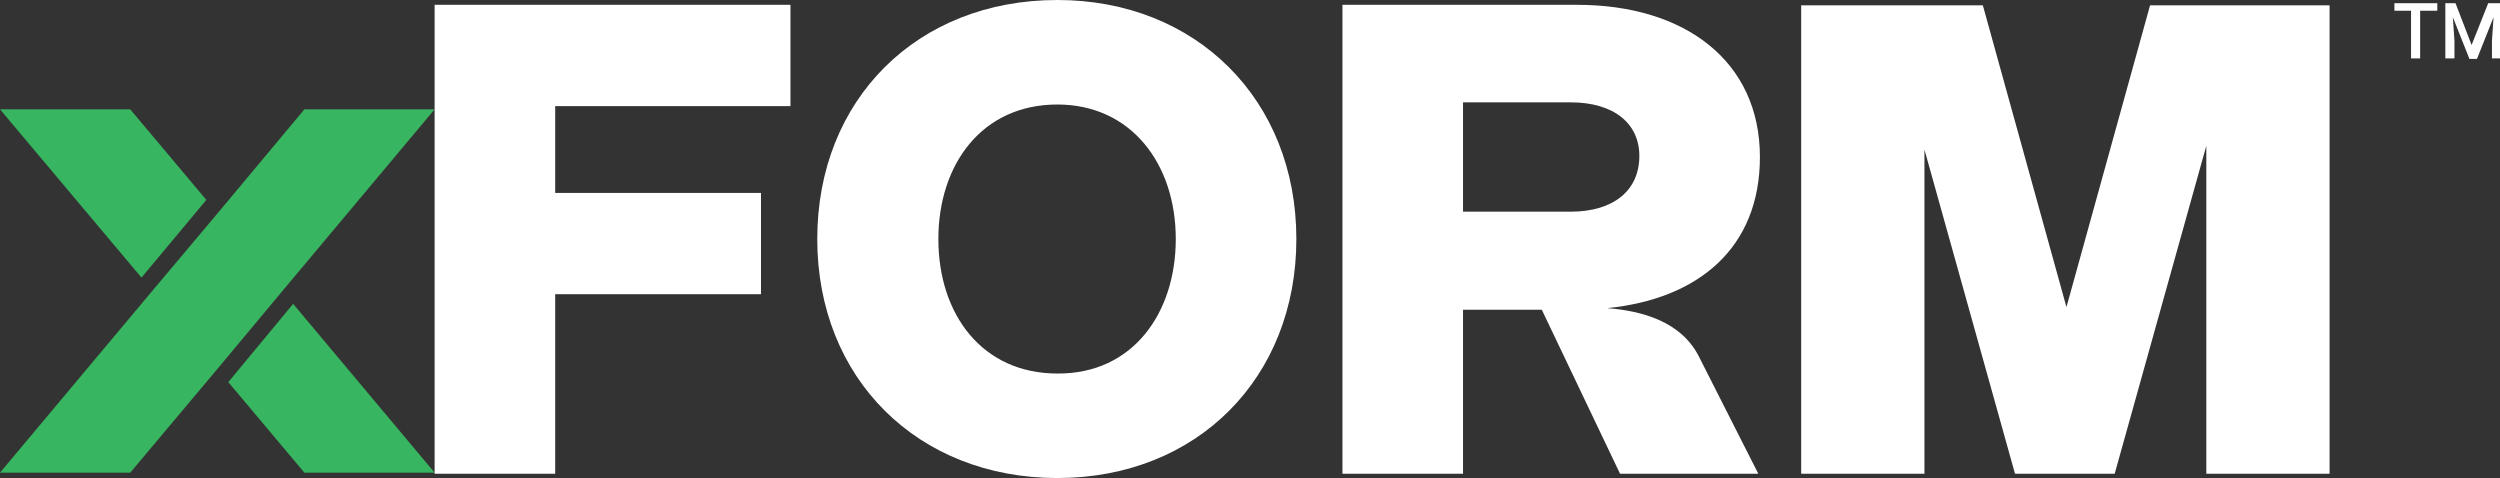
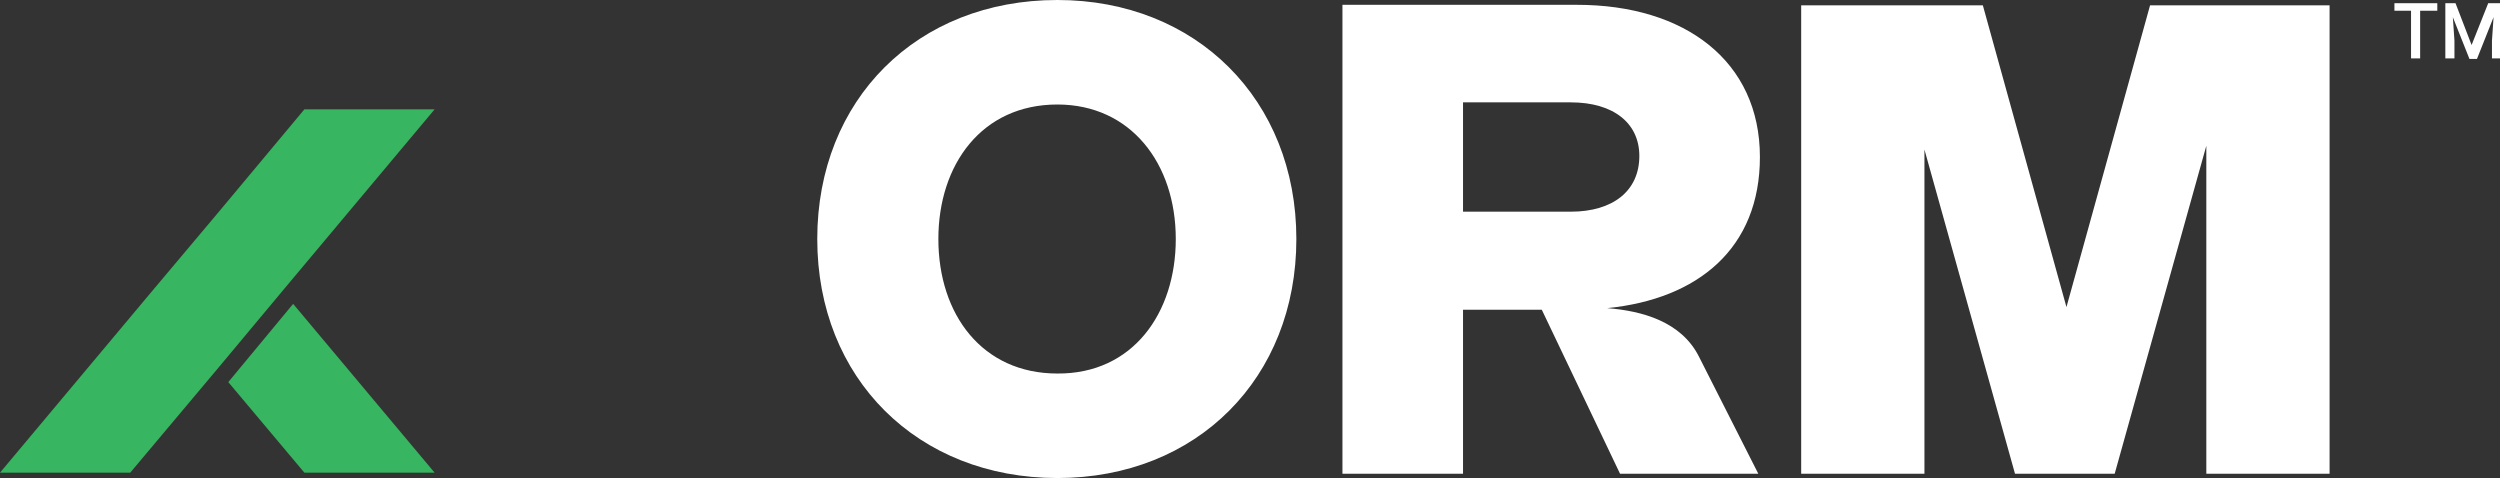
<svg xmlns="http://www.w3.org/2000/svg" version="1.1" id="Layer_1" x="0px" y="0px" viewBox="0 0 466.5 89.2" style="enable-background:new 0 0 466.5 89.2;" xml:space="preserve">
  <rect x="0" y="0" width="466.5" height="89.2" fill="#333333" stroke="none" />
  <style type="text/css">
	.st0{fill:#38B560;}
	.st1{fill:#FFFFFF;}
</style>
  <g>
    <polygon class="st0" points="81.1,20.4 56.8,20.4 40.6,39.8 28.4,54.3 0,88.2 24.3,88.2 40.6,68.8 52.7,54.3  " />
-     <polygon class="st0" points="38.5,37.3 24.3,20.4 0,20.4 26.4,51.8  " />
    <polygon class="st0" points="42.6,71.3 56.8,88.2 81.1,88.2 54.7,56.7  " />
  </g>
  <g>
-     <path class="st1" d="M103.6,19.8V36H142v18.9h-38.4v33.5H81.1V0.9h66.4v18.9H103.6z" />
    <path class="st1" d="M152.5,44.6c0-26,18.6-44.6,44.8-44.6c25.9,0,44.6,18.6,44.6,44.6c0,25.9-18.5,44.6-44.6,44.6   C171.2,89.2,152.5,70.6,152.5,44.6z M219.4,44.6c0-14.1-8.4-25.1-22.1-25.1c-14.1,0-22.2,11.2-22.2,25.1c0,14.1,8.2,25.1,22.2,25.1   C211.4,69.8,219.4,58.4,219.4,44.6z" />
    <path class="st1" d="M317,66.5l11.1,21.9h-25.8l-14.6-30.6H273v30.6h-22.5V0.9h43.8c20.1,0,34.1,10.5,34.1,28.4   c0,17-11.5,26.5-28.5,28.2C306.4,58,313.7,60,317,66.5z M273,39.5h20.1c7.9,0,12.8-3.9,12.8-10.4c0-6.1-4.8-10-12.8-10H273V39.5z" />
    <path class="st1" d="M434.7,88.4h-23V27.2l-17.1,61.2H376l-16.9-60.5v60.5h-23V1H370l15.6,56.3L401.2,1h33.5V88.4z" />
  </g>
  <path class="st1" d="M454.5,2h0.3V0.6h-8V2h3.1v8.9h1.7V2H454.5z M466.5,10.9V0.6h-2.2l-3.1,7.8l-3-7.8h-1.9v10.3h1.7V7.6l-0.3-4.4  l3.1,7.8h1.4l3.1-7.8l-0.3,4.4v3.3H466.5z" />
</svg>